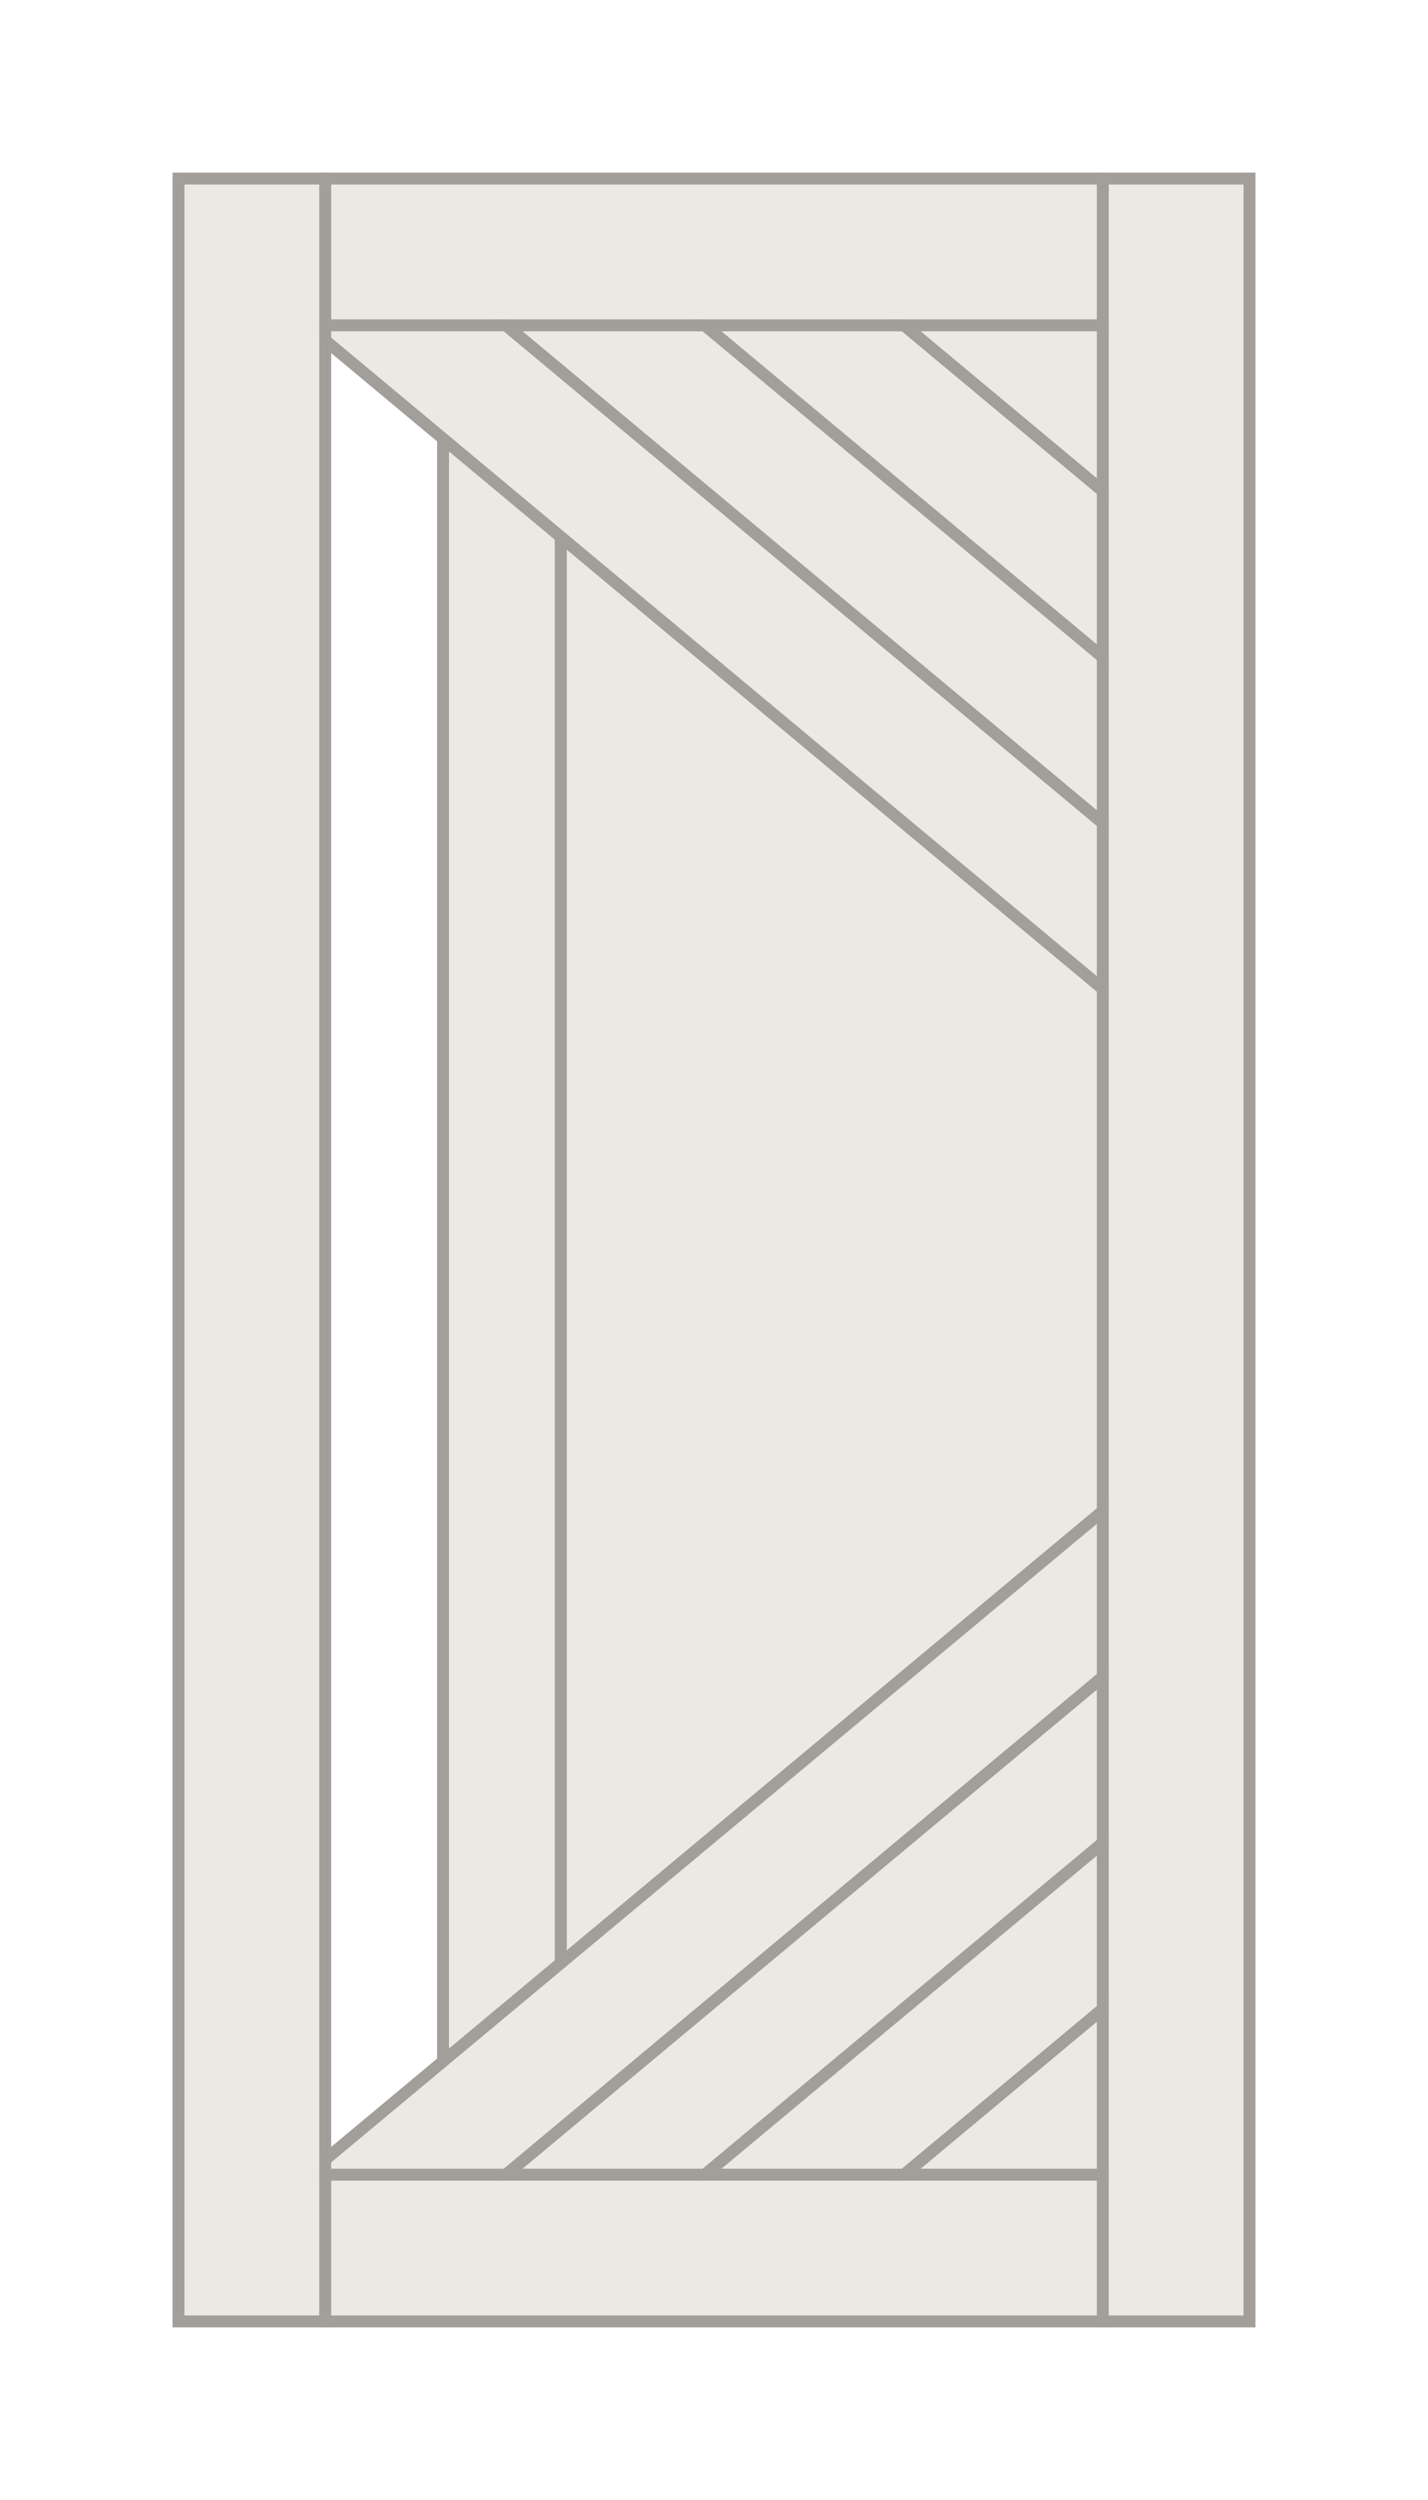
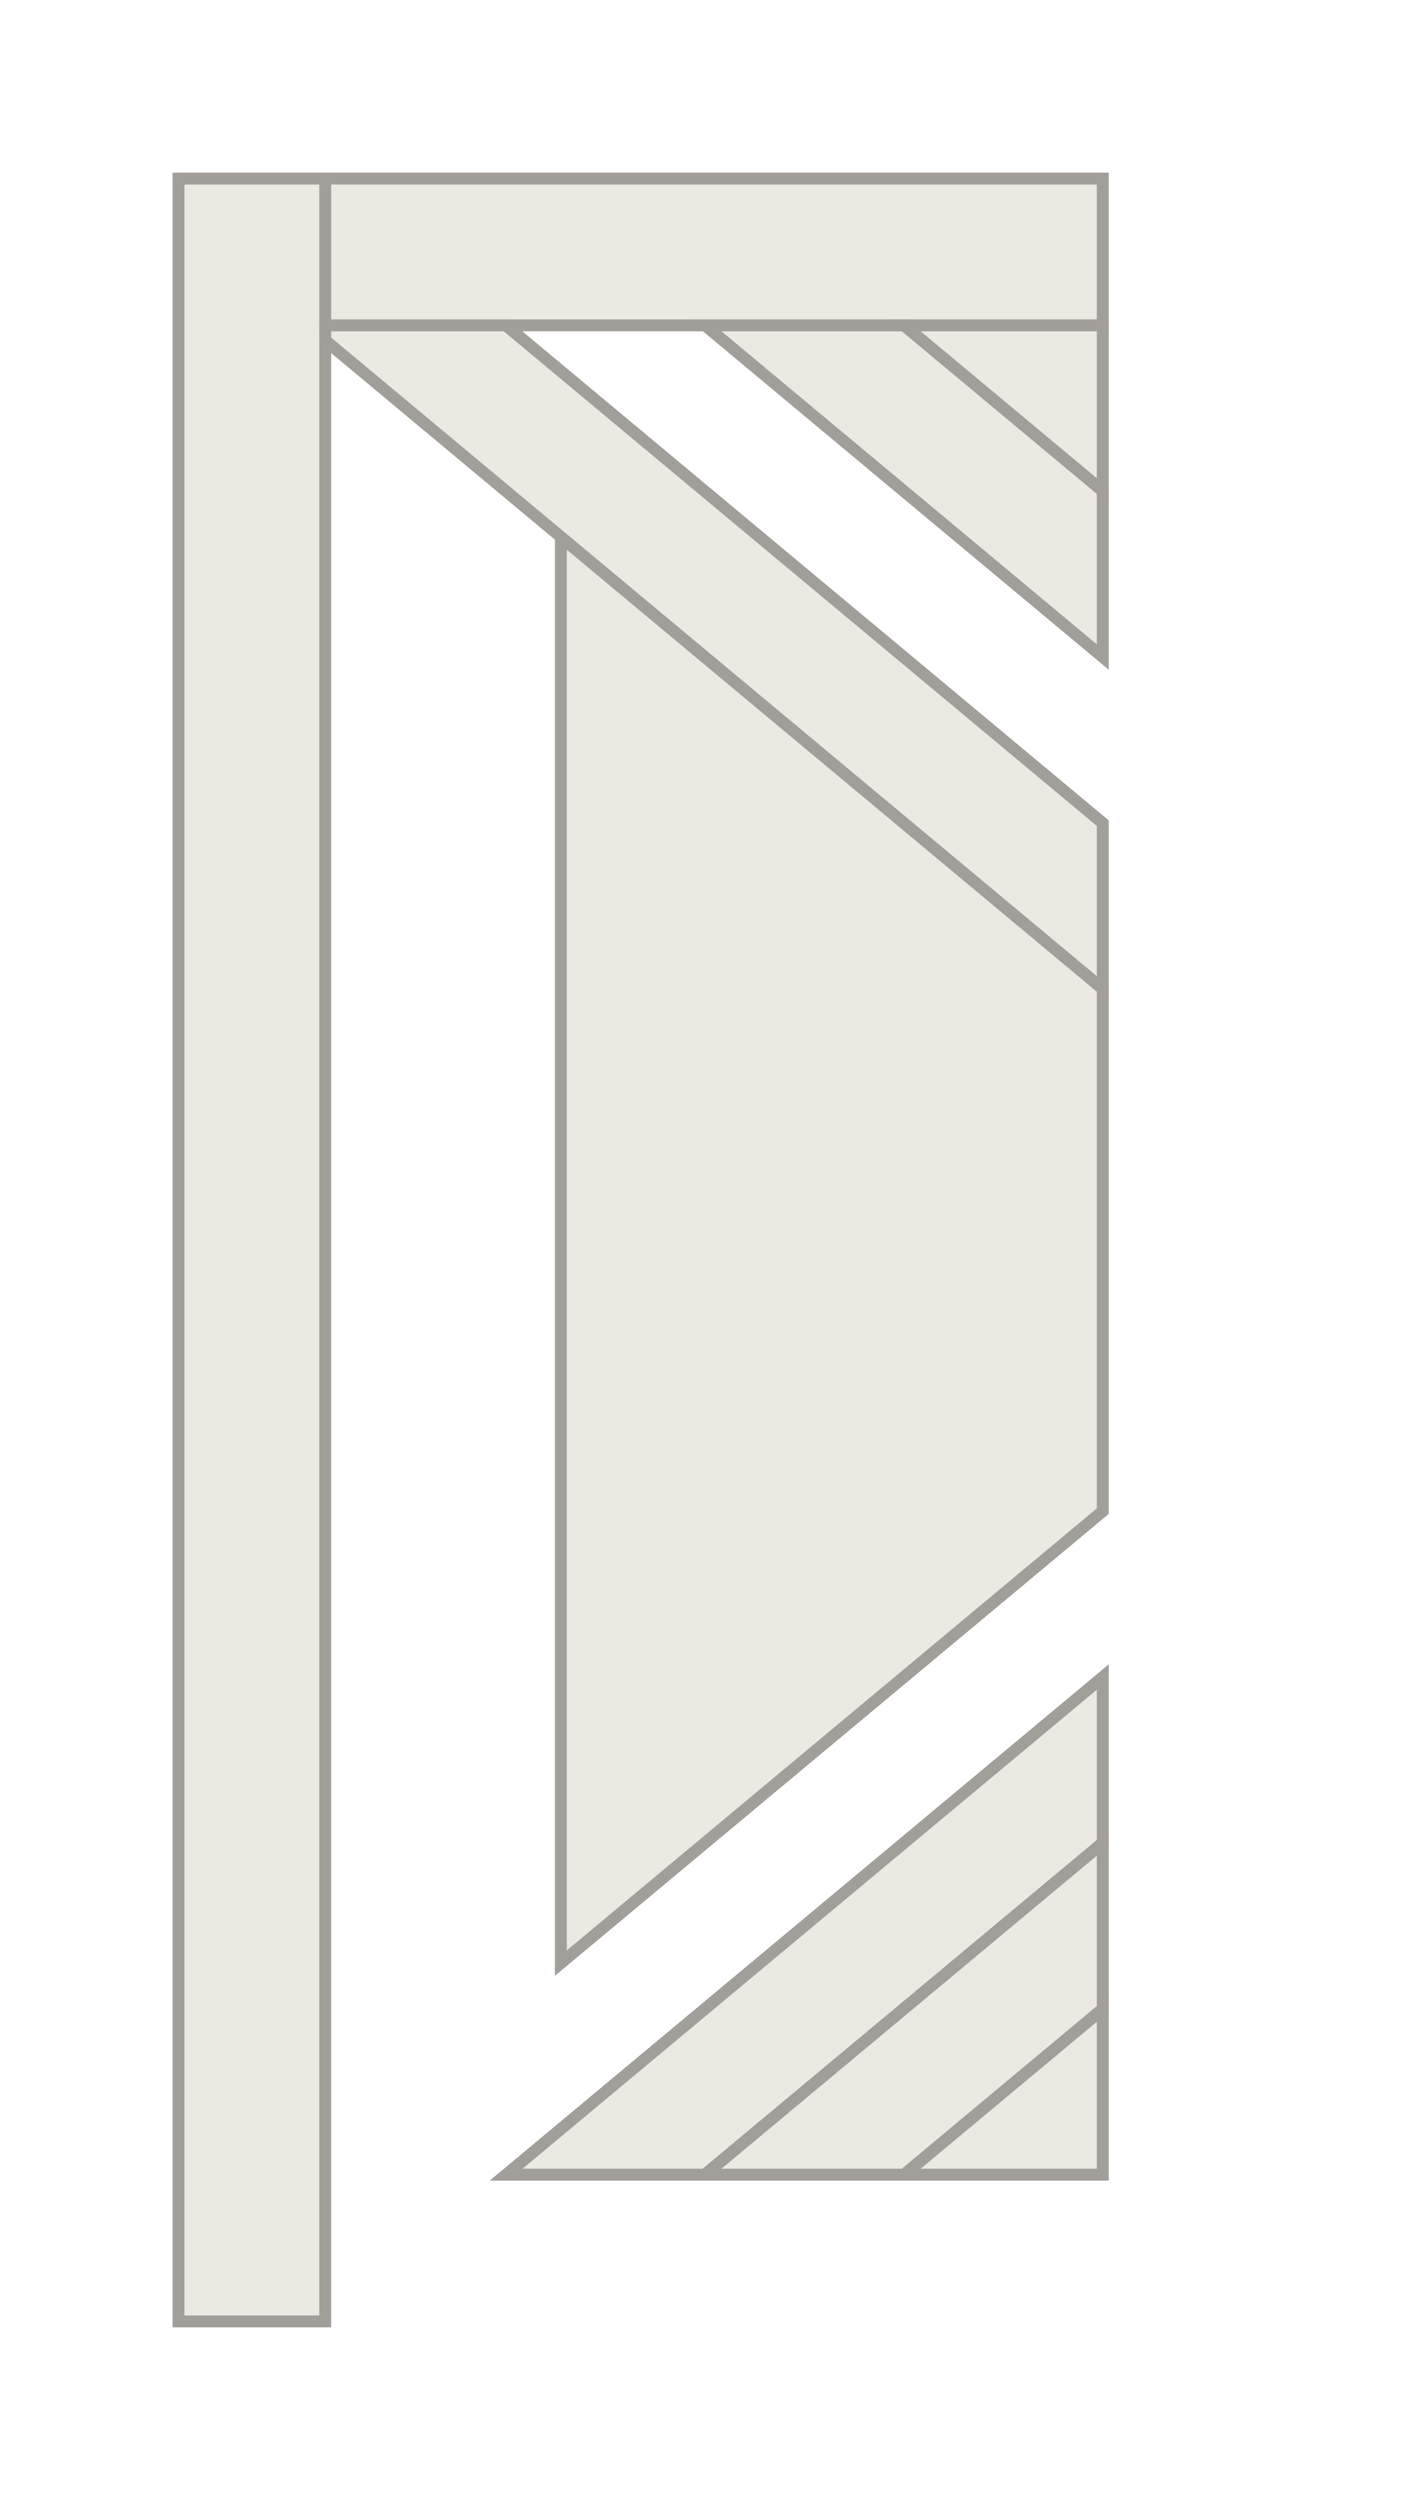
<svg xmlns="http://www.w3.org/2000/svg" width="120" height="210" viewBox="0 0 120 210">
  <g fill="#EAE9E2" fill-rule="evenodd" stroke="#A29F9A" transform="translate(15 15)">
-     <polygon points="77.67 0 90 0 90 180 77.67 180" />
    <polygon points="0 0 12.33 0 12.33 180 0 180" />
-     <polygon points="22.23 21.845 22.23 158.155 32.13 149.902 32.13 30.098" />
    <polygon points="77.67 68.063 32.13 30.098 32.13 149.902 77.67 111.937" />
    <g transform="translate(12.33)">
      <polygon points="0 0 65.34 0 65.34 12.33 0 12.33" />
-       <polygon points="0 167.67 65.34 167.67 65.34 180 0 180" />
      <polygon points="15.183 12.33 0 12.33 0 13.592 65.34 68.063 65.34 54.144" />
-       <polygon points="15.205 12.33 65.34 54.128 65.34 40.208 31.9 12.33" />
      <polygon points="31.921 12.33 65.34 40.19 65.34 26.255 48.638 12.33" />
      <polygon points="48.659 12.33 65.34 26.237 65.34 12.33" />
-       <polygon points="15.183 167.67 0 167.67 0 166.408 65.34 111.937 65.34 125.856" />
      <polygon points="15.205 167.67 65.34 125.872 65.34 139.792 31.9 167.67" />
      <polygon points="31.921 167.67 65.34 139.81 65.34 153.745 48.638 167.67" />
      <polygon points="48.659 167.67 65.34 153.763 65.34 167.67" />
    </g>
  </g>
</svg>